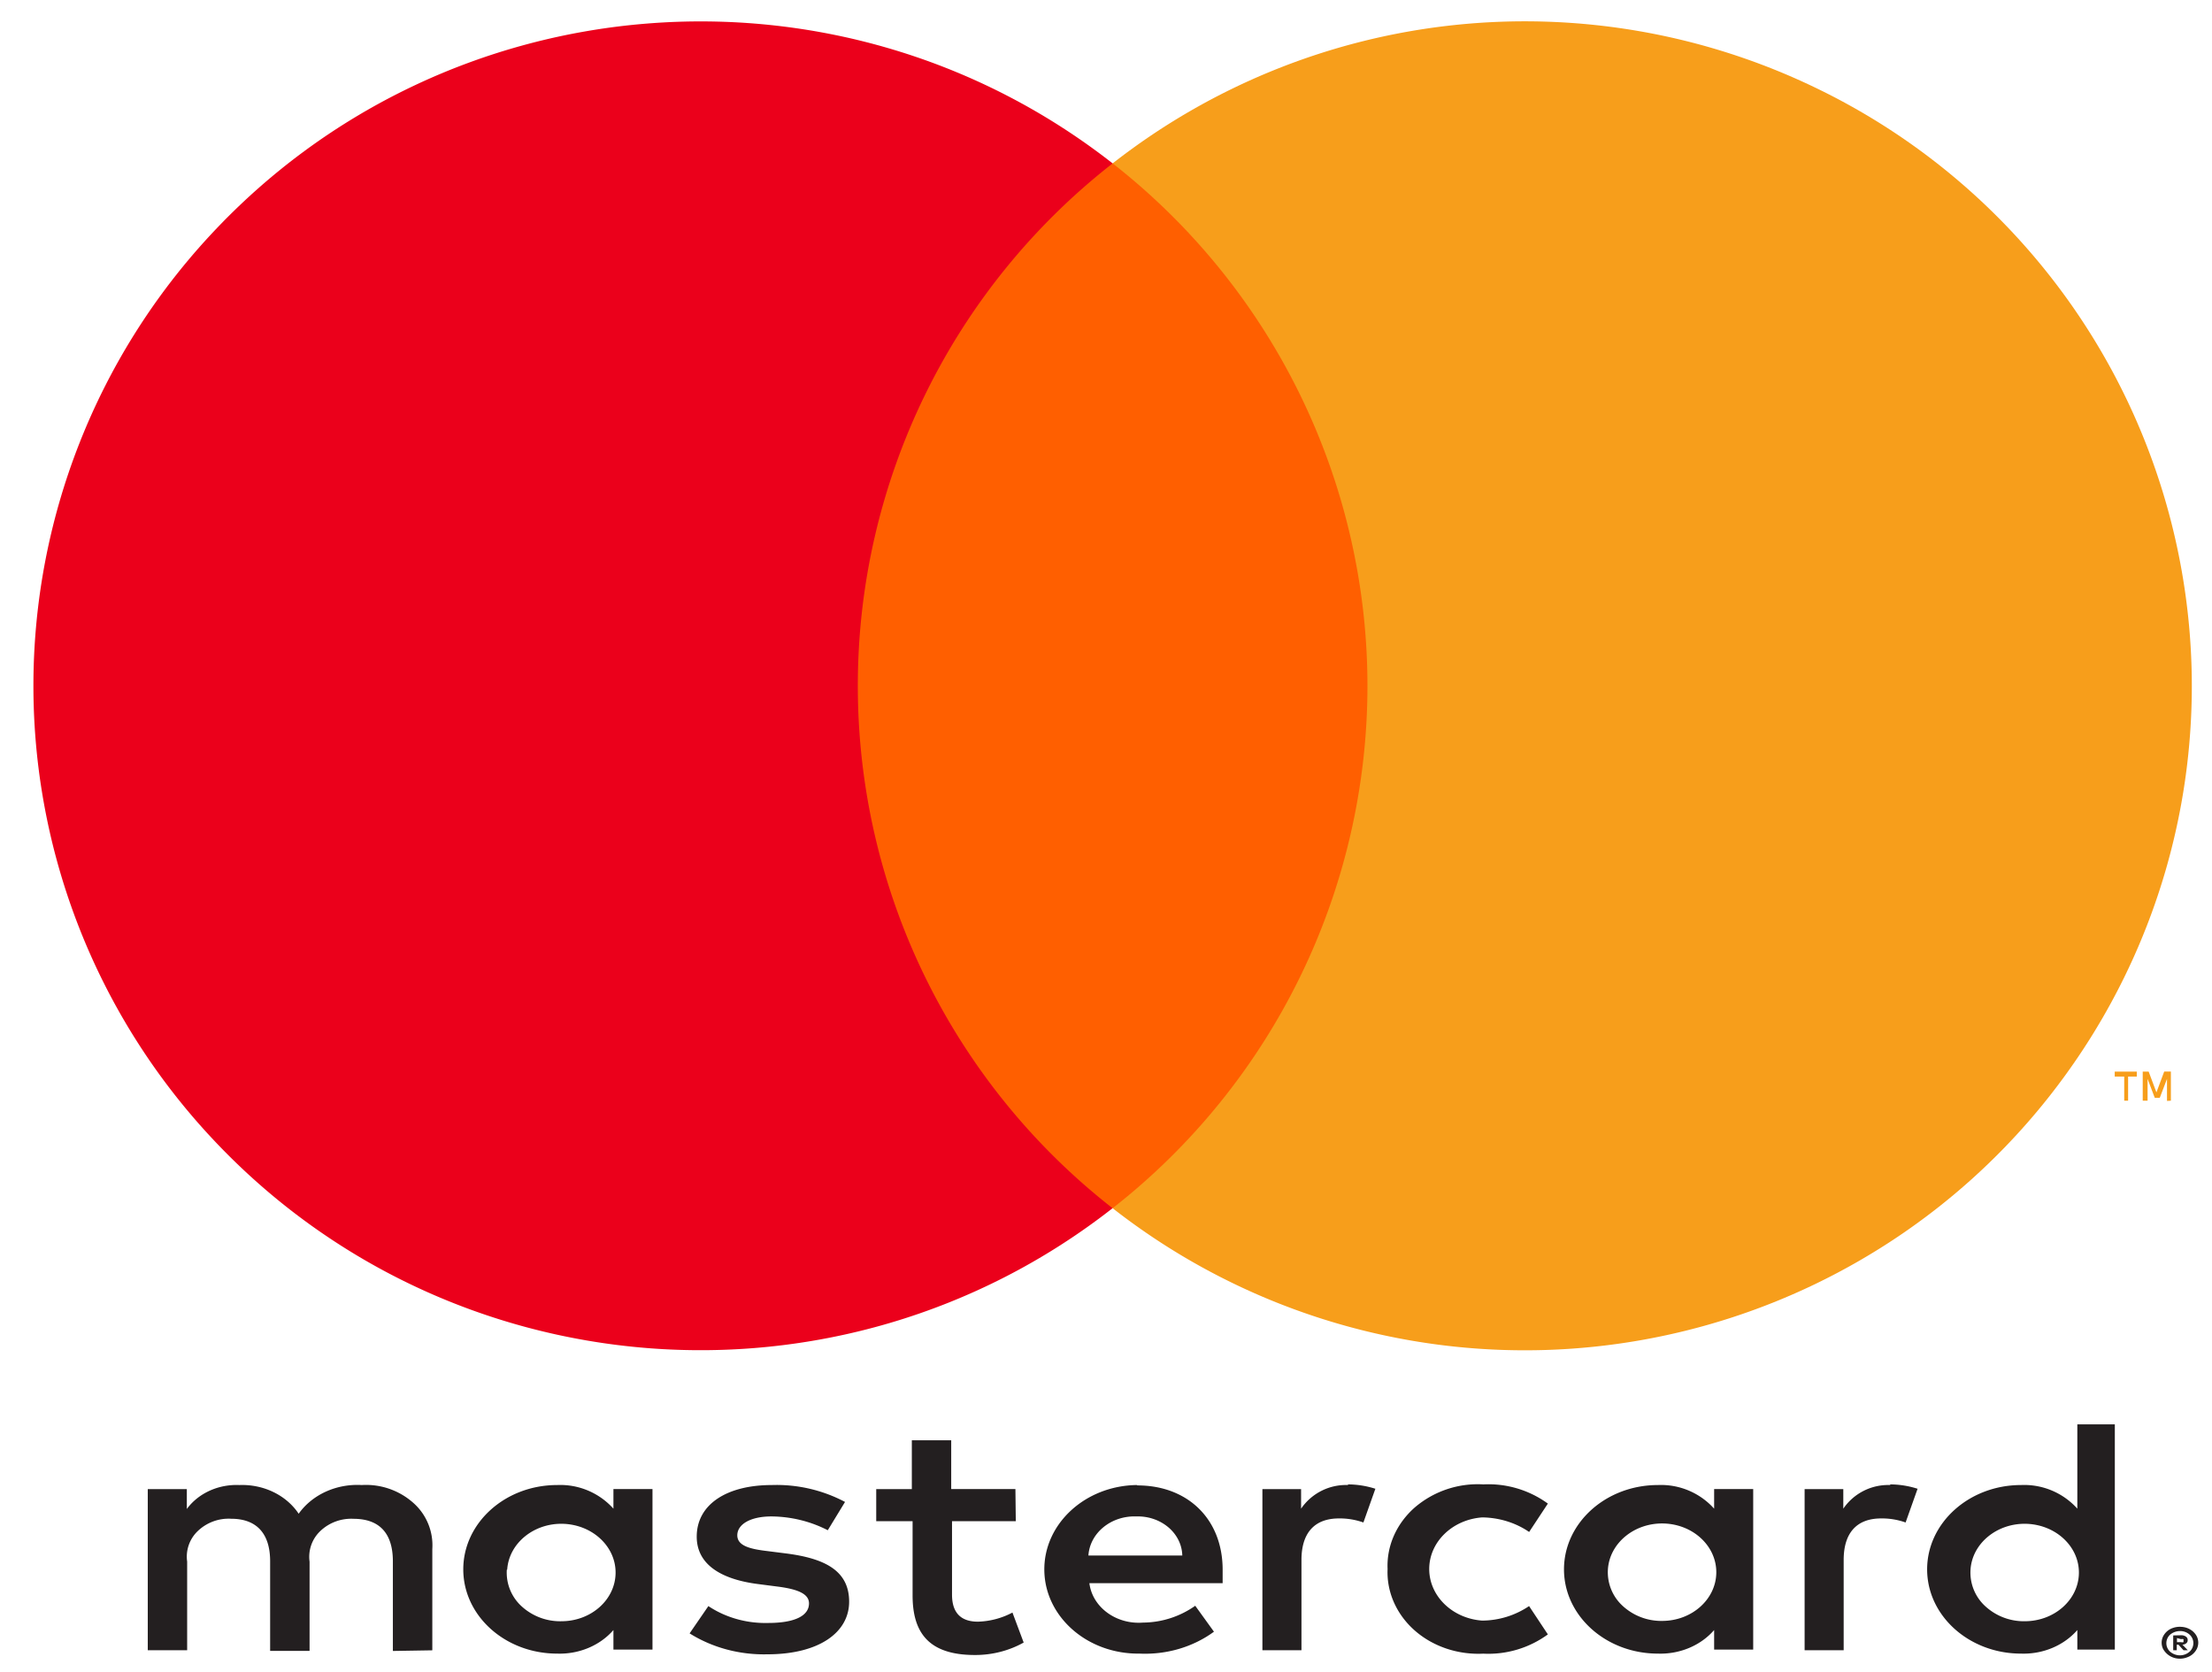
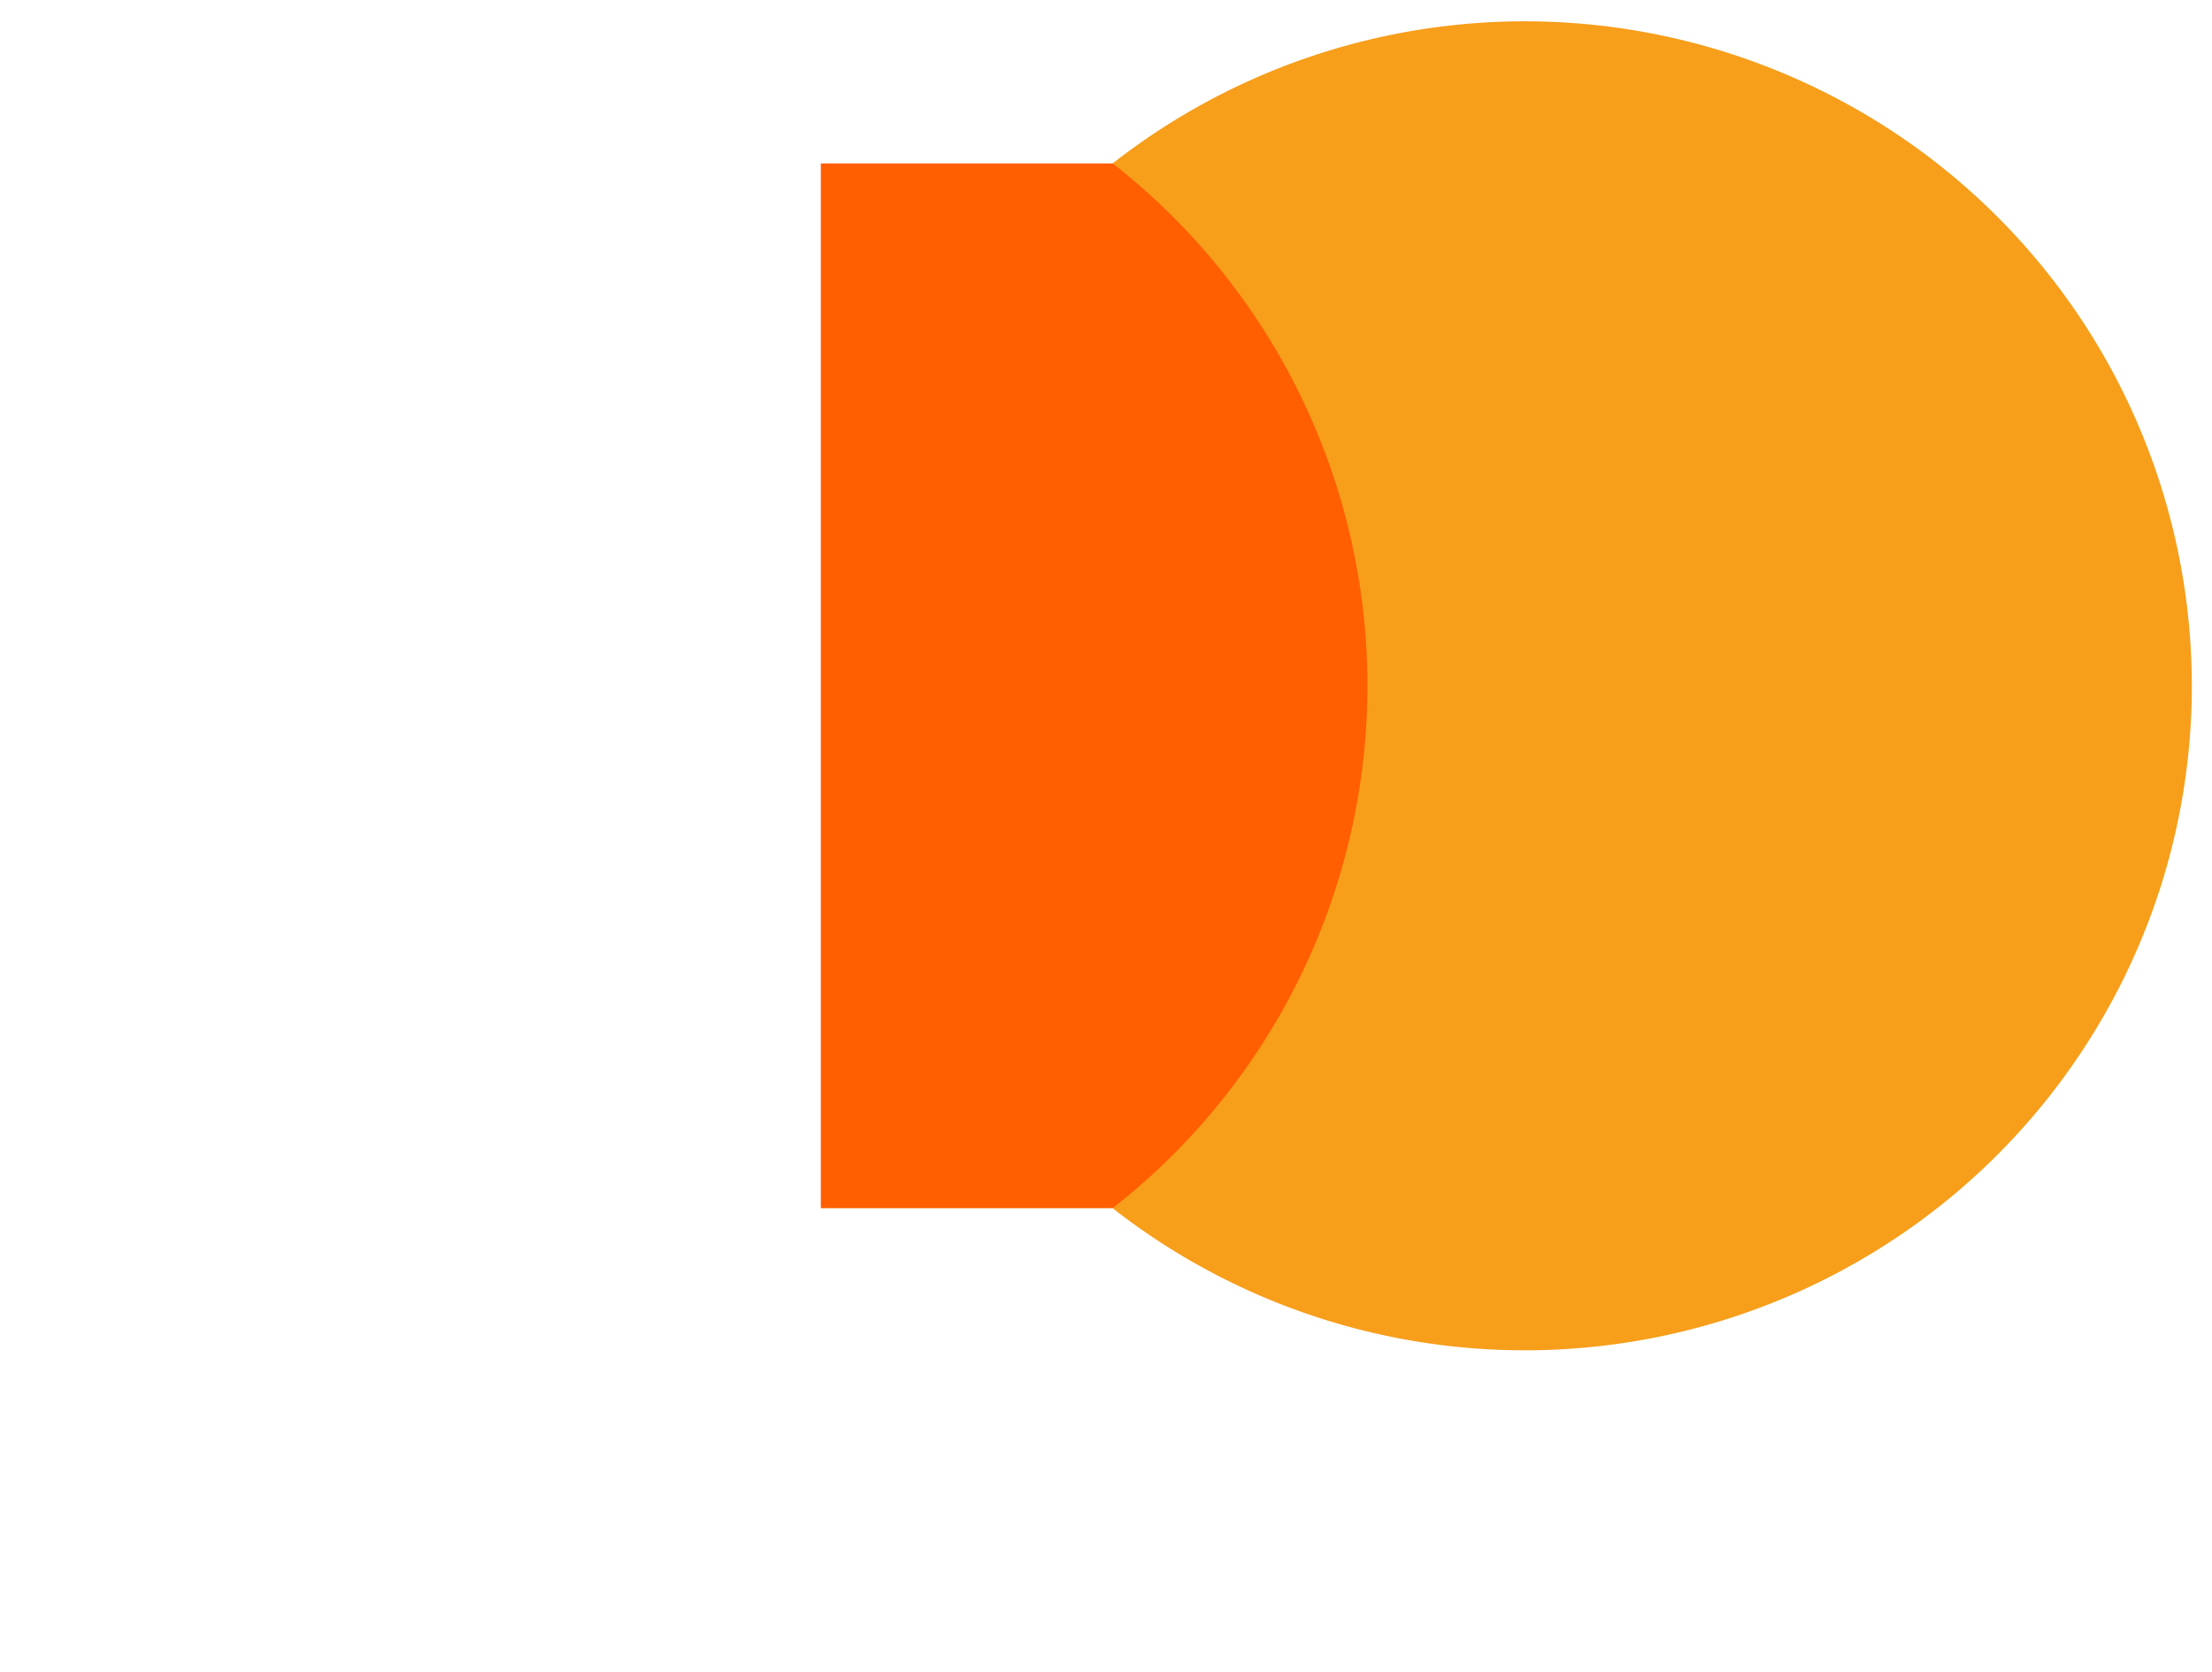
<svg xmlns="http://www.w3.org/2000/svg" width="41" height="31" viewBox="0 0 41 31">
  <g fill="none" fill-rule="evenodd">
-     <path d="M8.013 30.593v-1.875a1.05 1.05 0 00-.355-.86 1.319 1.319 0 00-.953-.328c-.468-.027-.916.176-1.169.532-.23-.345-.652-.549-1.099-.532-.39-.017-.76.152-.974.444v-.369h-.724v2.988h.73v-1.644a.655.655 0 01.2-.569.826.826 0 01.615-.225c.48 0 .723.282.723.788v1.662h.731V28.95a.658.658 0 01.2-.568.83.83 0 01.614-.226c.494 0 .73.282.73.788v1.662l.731-.012zm10.808-2.988h-1.19V26.7h-.73v.906h-.66v.594h.674v1.375c0 .694.3 1.106 1.155 1.106.32.001.633-.079.904-.231l-.208-.556a1.45 1.45 0 01-.64.169c-.348 0-.48-.2-.48-.5v-1.363h1.182l-.007-.594zm6.171-.075a1.01 1.01 0 00-.876.438v-.363h-.717v2.988h.724v-1.675c0-.494.236-.769.695-.769.155-.002.309.024.453.075l.222-.625a1.706 1.706 0 00-.515-.081l.014.012zm-9.33.313a2.71 2.71 0 00-1.356-.313c-.842 0-1.392.363-1.392.957 0 .487.404.787 1.148.88l.348.045c.397.05.585.143.585.312 0 .231-.265.363-.759.363-.397.01-.787-.1-1.106-.313l-.348.506c.422.265.927.4 1.44.388.96 0 1.517-.406 1.517-.975s-.438-.8-1.162-.894l-.348-.044c-.313-.037-.563-.093-.563-.293 0-.2.236-.35.633-.35.367.003.726.092 1.044.256l.32-.525zm19.38-.313a1.01 1.01 0 00-.876.438v-.363h-.717v2.988h.724v-1.675c0-.494.236-.769.695-.769.155-.002.309.024.453.075l.222-.625a1.706 1.706 0 00-.515-.081l.014.012zm-9.323 1.563c-.017.424.166.836.503 1.133.338.298.8.453 1.272.43a1.87 1.87 0 001.196-.357l-.348-.525a1.57 1.57 0 01-.87.269c-.554-.04-.981-.457-.981-.956 0-.5.427-.916.982-.957.314.004.62.098.87.27l.347-.526a1.87 1.87 0 00-1.196-.356 1.792 1.792 0 00-1.272.429c-.337.297-.52.709-.503 1.133v.013zm6.777 0v-1.488h-.724v.363a1.323 1.323 0 00-1.043-.438c-.96 0-1.74.7-1.74 1.563s.78 1.562 1.74 1.562c.406.014.794-.15 1.043-.437v.362h.724v-1.487zm-2.693 0c.033-.49.495-.868 1.042-.85.546.019.976.426.967.918-.009.49-.453.886-1 .888a1.056 1.056 0 01-.737-.28.845.845 0 01-.272-.676zm-8.731-1.563c-.96.012-1.728.722-1.715 1.585.013.863.803 1.552 1.764 1.54.5.023.992-.121 1.38-.406l-.347-.481a1.696 1.696 0 01-.967.312c-.498.039-.939-.285-.995-.73h2.47v-.25c0-.938-.647-1.563-1.58-1.563l-.01-.007zm0 .582c.219-.005.43.07.588.205.158.136.25.323.254.52h-1.74c.027-.418.42-.74.884-.725h.014zm18.127.987v-2.694h-.695v1.563a1.323 1.323 0 00-1.044-.438c-.96 0-1.74.7-1.74 1.563s.78 1.562 1.74 1.562c.406.014.794-.15 1.044-.437v.362h.695V29.1zm1.207 1.06a.354.354 0 01.24.084c.03.027.056.059.073.094a.264.264 0 010 .23.315.315 0 01-.18.157.359.359 0 01-.133.025.352.352 0 01-.313-.181.266.266 0 010-.231.315.315 0 01.181-.157.383.383 0 01.143-.022h-.01zm0 .528a.271.271 0 00.181-.07.214.214 0 000-.312.26.26 0 00-.18-.068.287.287 0 00-.185.068.214.214 0 000 .313.283.283 0 00.195.069h-.01zm.021-.372a.15.15 0 01.09.025c.022.016.034.04.032.065a.071.071 0 01-.024.057.129.129 0 01-.073.028l.1.103h-.08l-.093-.103h-.032v.103h-.066v-.275l.146-.003zm-.076.053v.075h.076a.081.081 0 00.042 0 .028.028 0 000-.028.028.028 0 000-.028.081.081 0 00-.042 0l-.076-.02zm-3.827-1.269c.032-.49.495-.868 1.041-.85.547.02.977.427.968.918-.009.491-.453.886-1 .888a1.056 1.056 0 01-.737-.28.845.845 0 01-.272-.676zm-24.43 0v-1.494h-.724v.363a1.323 1.323 0 00-1.044-.438c-.96 0-1.739.7-1.739 1.563s.779 1.562 1.74 1.562c.405.014.794-.15 1.043-.437v.362h.724V29.1zm-2.693 0c.032-.49.495-.868 1.041-.85.547.02.977.427.968.918-.009.491-.453.886-1 .888a1.057 1.057 0 01-.742-.277.845.845 0 01-.274-.679h.007z" fill="#231F20" fill-rule="nonzero" />
    <path fill="#FF5F00" d="M15.214 3.03H26.03v19.368H15.214z" />
-     <path d="M15.9 12.715a12.28 12.28 0 014.723-9.686C15.553-.939 8.275-.36 3.9 4.357a12.283 12.283 0 000 16.713c4.374 4.718 11.653 5.296 16.722 1.328a12.28 12.28 0 01-4.722-9.683z" fill="#EB001B" />
-     <path d="M40.626 12.715c0 4.716-2.703 9.018-6.96 11.079a12.4 12.4 0 01-13.043-1.396 12.3 12.3 0 004.723-9.684 12.3 12.3 0 00-4.723-9.685 12.4 12.4 0 0113.043-1.395 12.313 12.313 0 016.96 11.078v.003z" fill="#F79E1B" />
-     <path d="M39.445 20.405v-.447h.161v-.092h-.409v.092h.176v.447h.072zm.793 0v-.54h-.124l-.144.386-.144-.385h-.11v.539h.09v-.404l.133.35h.093l.134-.35v.408l.072-.004z" fill="#F79E1B" fill-rule="nonzero" />
+     <path d="M40.626 12.715c0 4.716-2.703 9.018-6.96 11.079a12.4 12.4 0 01-13.043-1.396 12.3 12.3 0 004.723-9.684 12.3 12.3 0 00-4.723-9.685 12.4 12.4 0 0113.043-1.395 12.313 12.313 0 016.96 11.078z" fill="#F79E1B" />
  </g>
</svg>